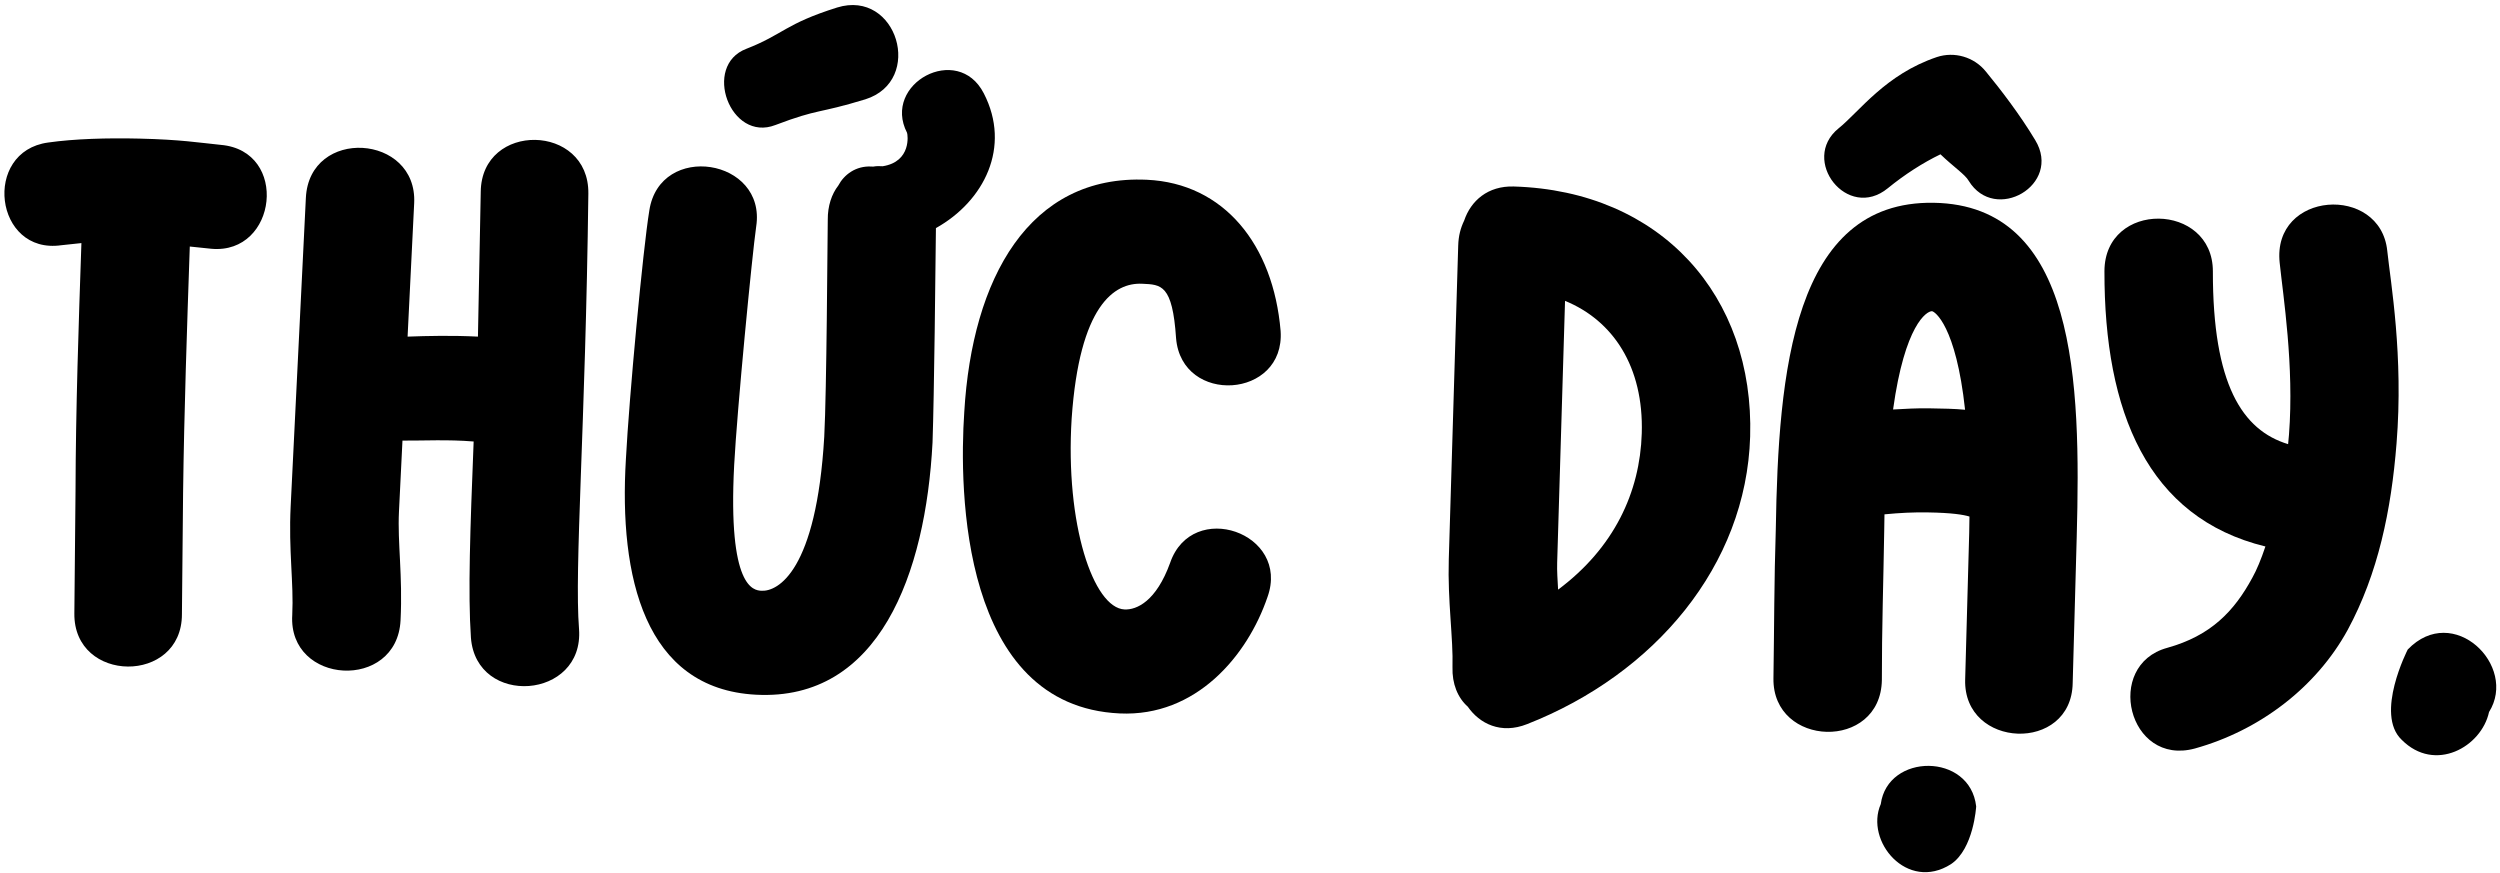
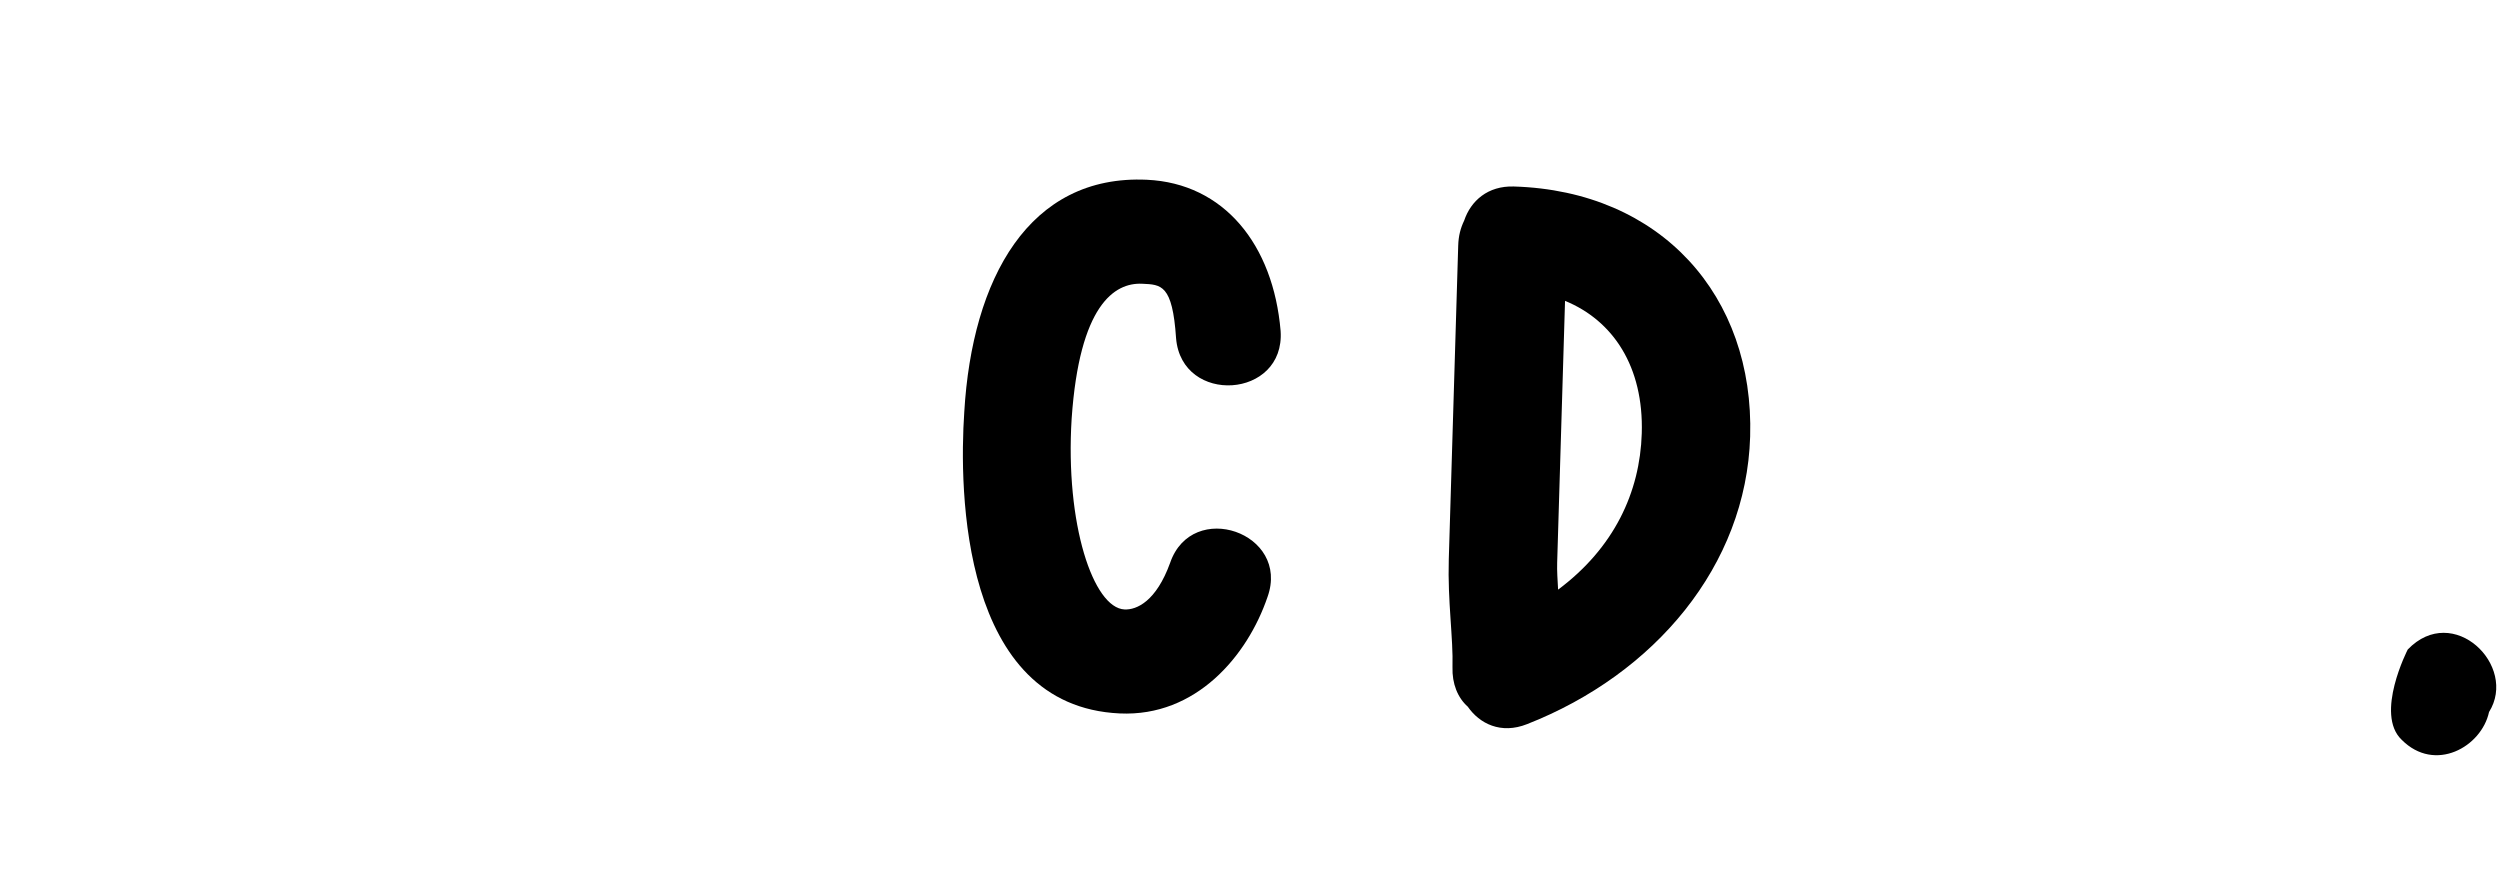
<svg xmlns="http://www.w3.org/2000/svg" width="415" height="145" viewBox="0 0 415 145" fill="none">
  <path d="M398.679 122.804C394.174 118.528 399.686 107.818 399.686 107.818C407.242 99.968 418.001 110.52 413.179 118.199C411.939 123.972 404.206 128.367 398.679 122.804Z" fill="black" />
-   <path d="M367.337 45.055C367.311 63.775 372.197 71.414 379.826 73.729L379.972 72.145C380.851 60.77 378.995 49.103 378.427 43.631C377.147 31.677 395.149 30.549 396.286 41.639C396.854 46.968 398.998 59.067 397.826 73.609C396.947 84.696 394.772 95.205 389.719 104.558C384.522 114.055 375.153 121.242 364.348 124.251C353.256 127.26 349.247 110.407 359.763 107.541C366.966 105.535 370.86 101.508 373.891 95.897C374.613 94.602 375.335 92.874 376.058 90.715C356.481 85.937 349.305 68.359 349.337 45.031C349.353 33.223 367.353 33.535 367.337 45.055Z" fill="black" />
-   <path d="M294.392 112.596C294.521 104.389 294.507 96.18 294.782 87.832C295.193 61.771 297.658 33.294 320.983 33.662C344.74 34.036 345.429 63.427 344.737 89.051L344.066 113.379C343.882 125.042 325.891 124.326 326.217 112.81L326.888 88.481L326.931 85.746C325.928 85.442 324.061 85.124 320.029 85.061C317.581 85.022 315.419 85.132 312.823 85.379L312.78 88.115C312.651 96.322 312.377 104.527 312.39 112.88C312.204 124.687 294.21 124.115 294.392 112.596ZM305.192 21.315C308.693 18.49 312.966 12.365 321.508 9.475C324.404 8.512 327.702 9.429 329.679 11.908C332.081 14.826 335.327 19.054 337.853 23.27C342.345 30.686 331.154 37.134 326.801 30.009C326.241 28.992 324.246 27.664 322.118 25.615C319.216 27.009 316.16 28.977 313.388 31.238C306.677 36.749 298.773 26.543 305.192 21.315ZM328.045 133.865C328.045 133.865 327.646 140.916 323.861 143.449C316.587 148.087 309.52 139.622 312.209 133.472C313.351 124.993 327.034 124.92 328.045 133.865ZM314.25 67.976C316.268 67.864 318.142 67.749 320.301 67.783C322.461 67.817 324.477 67.849 326.202 68.02C324.695 54.027 321.131 51.666 320.699 51.659C319.836 51.646 316.2 53.893 314.25 67.976Z" fill="black" />
  <path d="M251.29 30.958C275.759 31.693 291.225 49.157 290.525 72.475C289.881 93.921 274.646 111.904 253.507 120.201C249.133 121.942 245.587 120.107 243.654 117.312C241.97 115.82 241.031 113.487 241.114 110.752C241.256 106.003 240.291 99.779 240.498 92.87L242.063 40.765C242.111 39.182 242.438 37.895 243.052 36.617C244.159 33.337 246.972 30.828 251.29 30.958ZM258.644 97.881C267.928 90.957 272.239 81.722 272.533 71.934C272.866 60.851 267.765 53.207 259.796 49.942L258.49 93.41C258.447 94.85 258.552 96.149 258.644 97.881Z" fill="black" />
  <path d="M195.228 56.154C194.63 47.189 192.754 47.247 189.589 47.102C184.986 46.891 179.191 50.661 177.894 69.485C176.801 87.022 181.496 100.931 186.675 101.169C188.689 101.262 191.926 99.825 194.237 93.444C197.897 82.8 214.215 88.451 210.411 99.087C207.079 108.881 198.541 119.012 185.883 118.431C159.558 117.223 159.182 81.456 160.07 68.379C161.375 46.239 170.818 28.942 190.381 29.84C203.184 30.428 211.366 40.605 212.582 54.932C213.362 66.212 196.158 67.296 195.228 56.154Z" fill="black" />
-   <path d="M125.528 37.602C124.849 42.325 122.345 68.15 121.872 77.21C120.804 97.63 125.111 97.999 126.405 98.067C129.137 98.21 135.516 94.794 136.825 72.512C137.231 64.746 137.351 40.383 137.41 36.493C137.387 34.185 138.067 32.202 139.149 30.816C140.109 28.992 142.062 27.508 144.65 27.643L144.938 27.658C145.52 27.544 146.096 27.574 146.527 27.597C151.325 26.838 150.695 22.335 150.567 22.04C146.378 13.89 158.992 7.052 163.31 15.496C167.892 24.388 163.384 33.381 155.363 37.864C155.29 44.782 155.078 65.391 154.801 73.451C153.658 95.309 145.923 116.39 125.503 115.323C106.952 114.353 102.738 95.676 103.896 76.27C104.437 65.916 106.729 41.378 107.787 34.945C109.538 23.501 127.272 26.302 125.528 37.602ZM123.898 8.101C130.08 5.685 130.314 3.966 138.964 1.246C148.931 -1.838 153.47 13.396 143.647 16.488C135.587 18.95 136.071 17.966 128.716 20.754C121.209 23.678 116.542 10.889 123.898 8.101Z" fill="black" />
-   <path d="M68.753 33.731L67.66 55.88C70.983 55.755 75.024 55.666 79.339 55.879L79.804 31.825C79.947 20.153 97.809 20.457 97.667 32.129C97.19 71.032 95.322 94.296 96.12 104.428C96.984 116.149 79.044 117.427 78.173 105.85C77.671 98.472 78.045 87.966 78.625 73.289C74.317 72.932 70.269 73.165 66.81 73.139L66.228 84.932C65.973 90.11 66.861 95.488 66.492 102.967C65.911 114.761 47.796 113.724 48.514 102.081C48.777 96.759 47.888 91.381 48.25 84.046L50.774 32.844C51.356 21.051 69.32 22.225 68.753 33.731Z" fill="black" />
-   <path d="M35.097 41.297L31.505 40.924C31.037 54.596 30.575 67.981 30.394 81.661L30.2 101.966C30.212 113.633 12.21 113.494 12.343 101.83L12.537 81.525C12.577 67.698 13.042 54.169 13.514 40.352L10.193 40.706C-0.937 42.314 -2.977 25.125 8.005 23.657C12.34 23.04 17.818 22.882 23.144 23.008C30.054 23.172 32.923 23.672 36.659 24.049C48.015 25.039 46.021 42.276 35.097 41.297Z" fill="black" />
</svg>